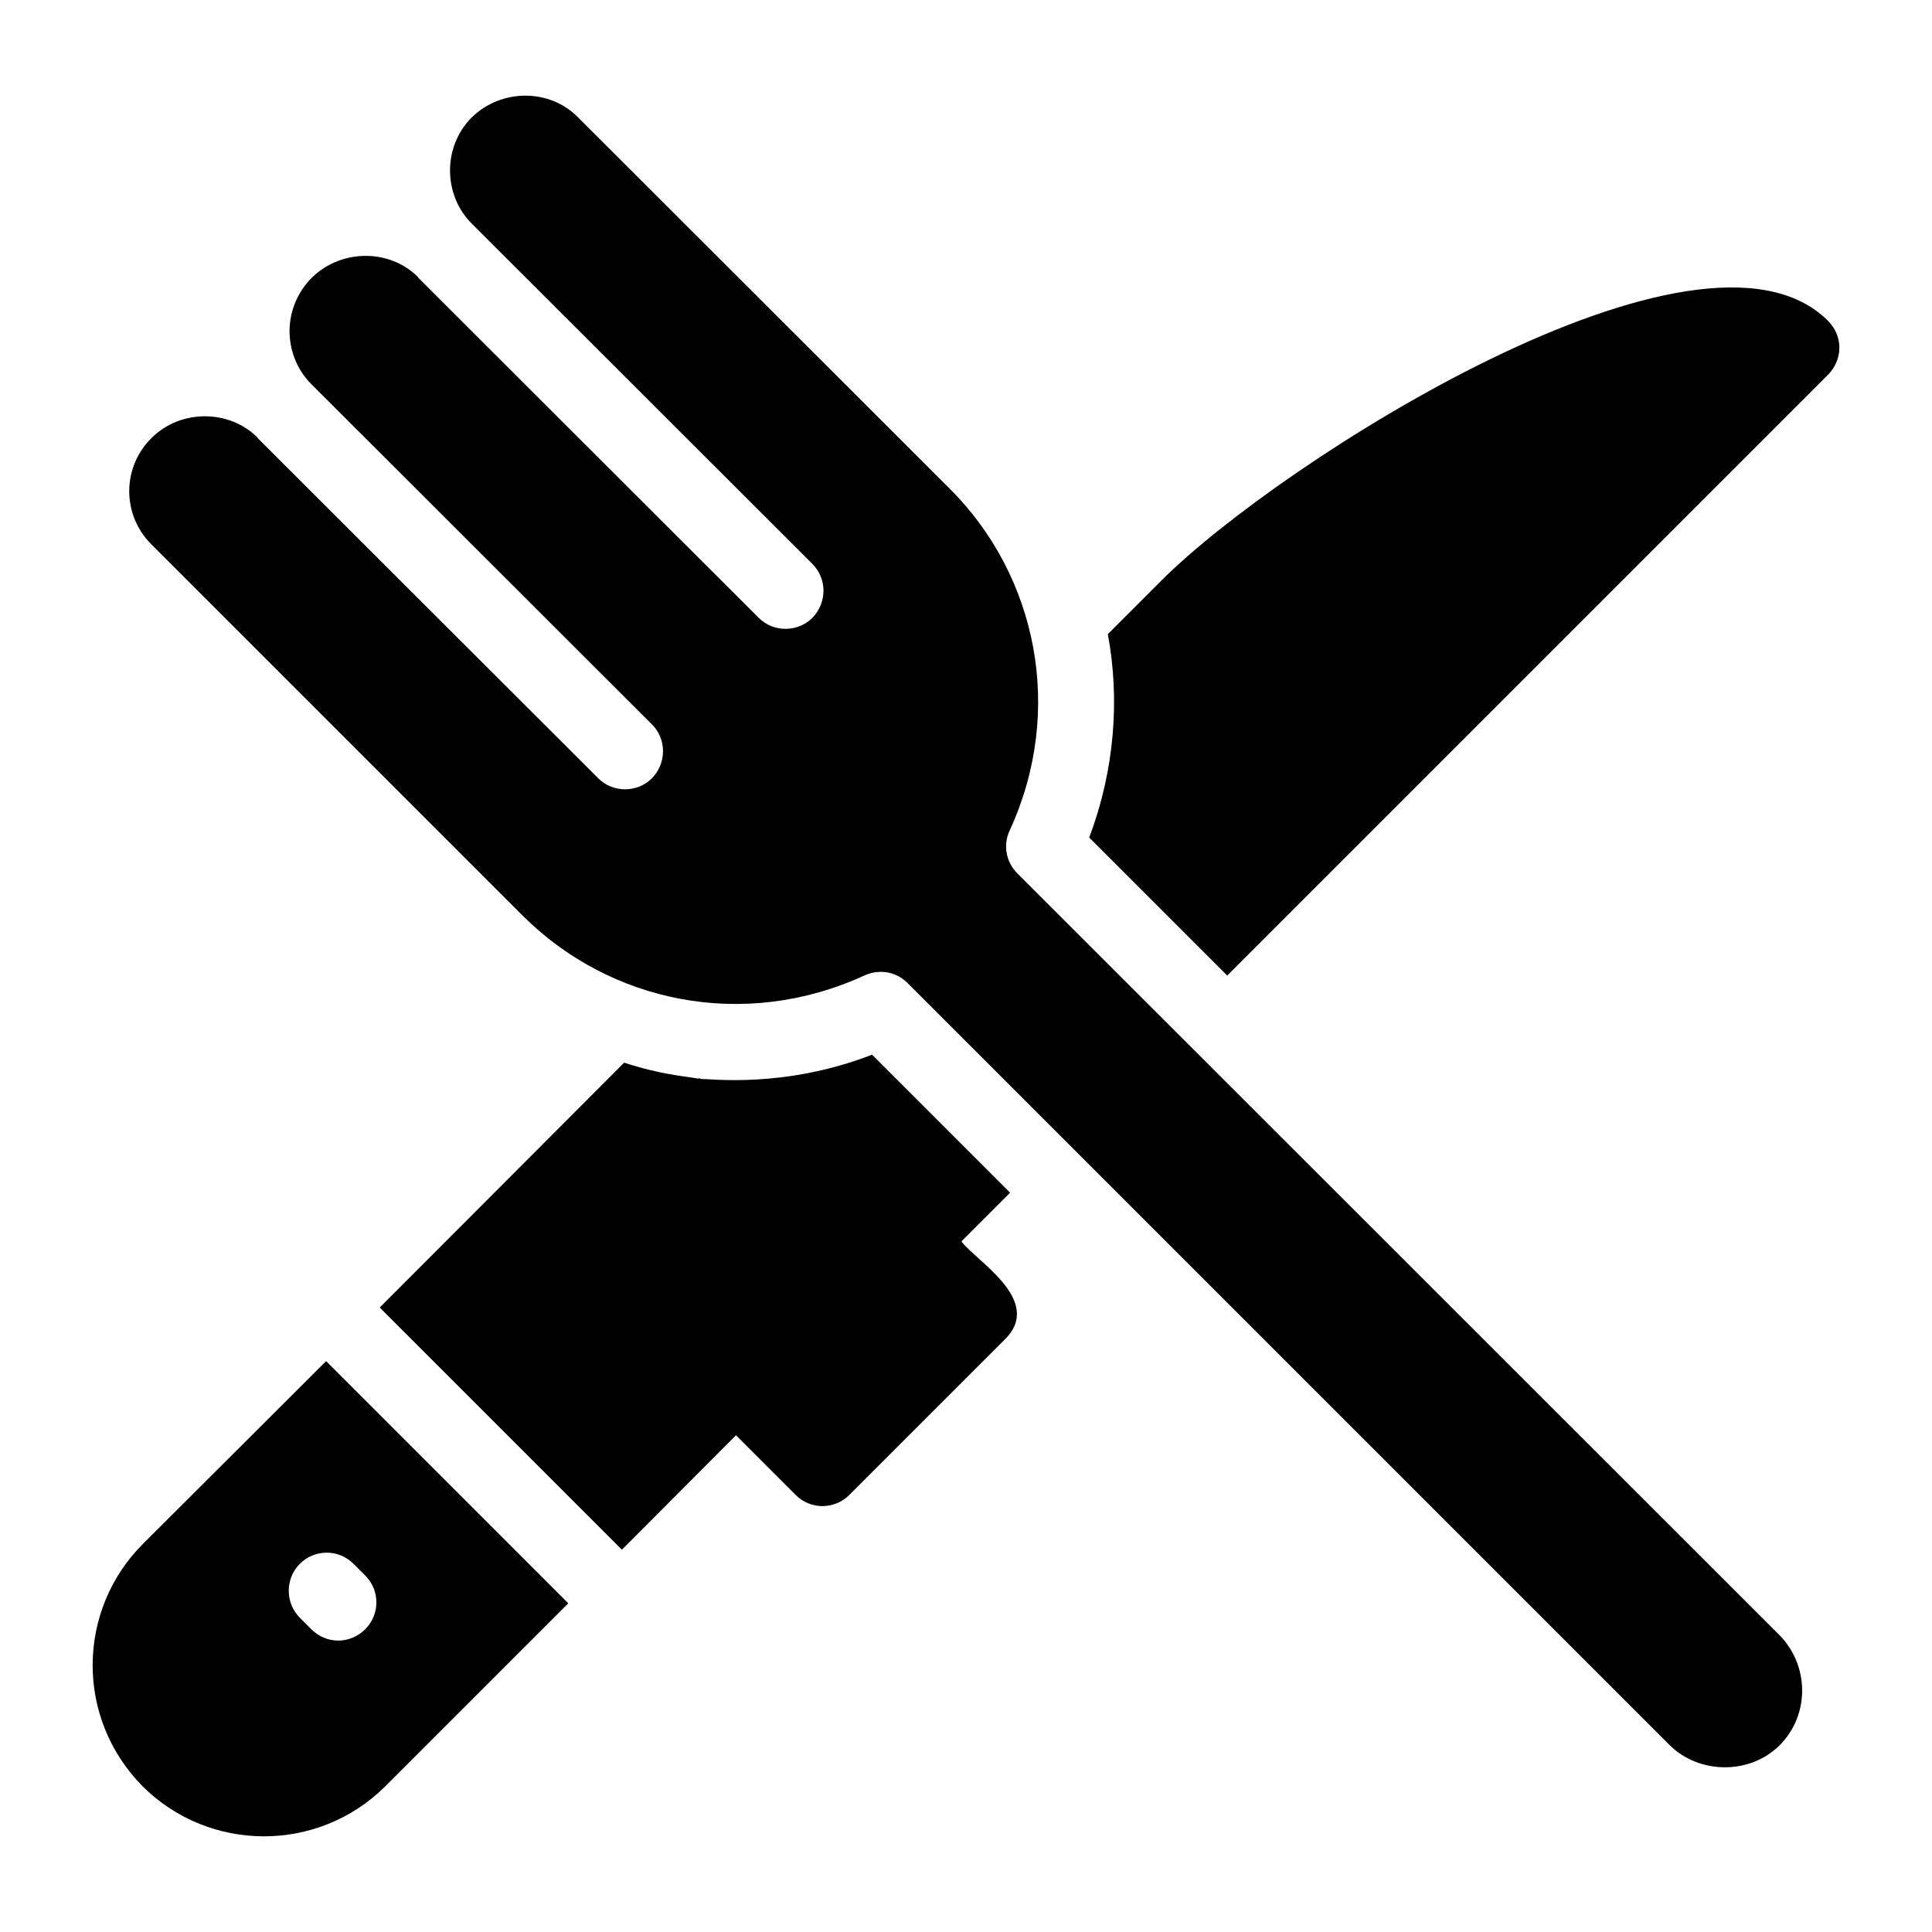
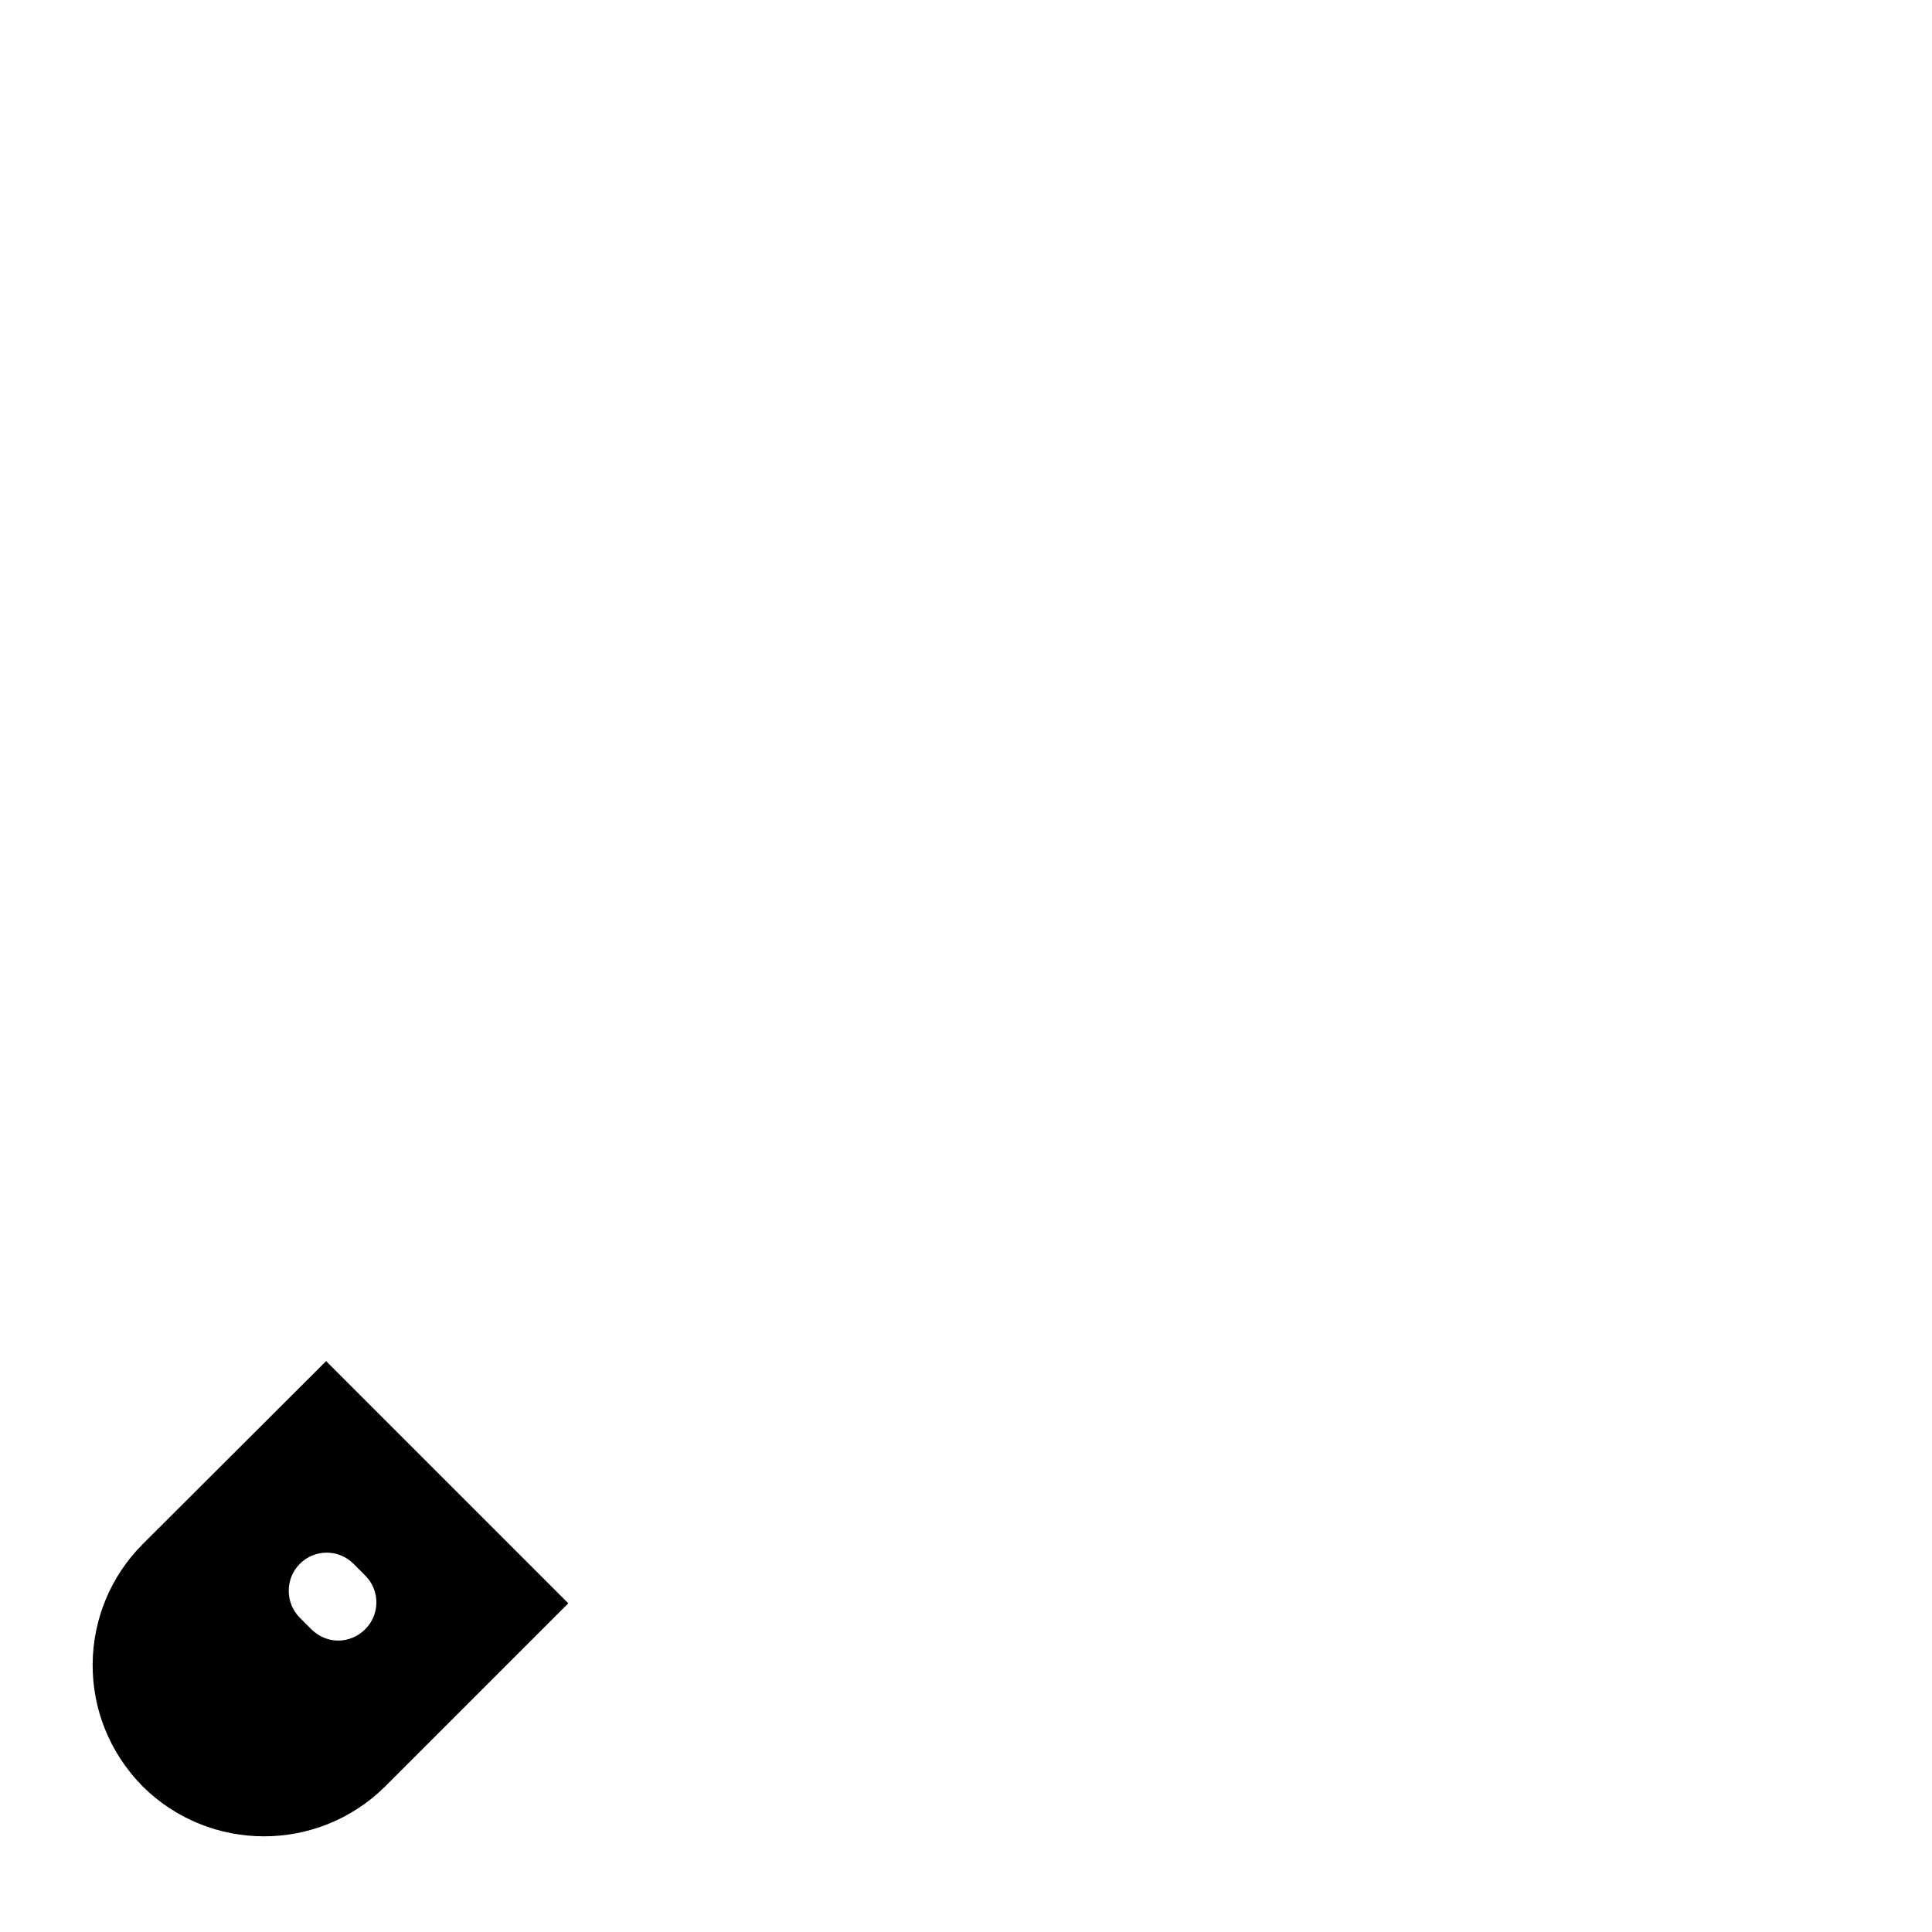
<svg xmlns="http://www.w3.org/2000/svg" fill="#000000" width="800px" height="800px" version="1.1" viewBox="144 144 512 512">
  <g>
-     <path d="m615.53 577.27-201.93-201.82c-3.023-3.023-3.828-7.559-2.016-11.387 14.609-31.738 7.254-67.41-15.82-90.484l-98.547-98.445c-7.559-7.758-20.453-7.656-28.215 0-3.828 3.828-5.742 8.969-5.742 14.008 0 5.141 1.914 10.277 5.742 14.105l90.281 90.184c3.93 3.93 3.93 10.277 0 14.309-3.828 3.828-10.277 3.93-14.207 0l-90.281-90.184v-0.102c-7.559-7.656-20.555-7.457-28.215 0.203-3.828 3.828-5.844 8.969-5.844 14.105 0 5.039 1.914 10.176 5.742 14.008l90.281 90.184c3.93 3.93 3.93 10.277 0 14.309-3.828 3.828-10.277 3.93-14.207 0l-90.281-90.184v-0.102c-7.559-7.559-20.453-7.559-28.113 0.102-7.859 7.758-7.859 20.355-0.102 28.113l98.547 98.547c22.973 22.871 58.441 30.531 90.586 15.719 1.309-0.605 2.719-0.906 4.231-0.906 2.621 0 5.141 1.008 7.055 2.922l201.93 201.93c7.859 7.859 21.363 7.961 29.223 0.102 7.965-7.969 7.965-21.066-0.098-29.227z" />
-     <path d="m631.45 236.18c0 2.621-1.109 5.238-3.023 7.152l-159.2 159.2-36.578-36.578c6.859-18.168 8.102-36.961 4.938-53.906l14.309-14.309c31.23-31.23 142.86-102.4 176.54-68.719 1.914 1.918 3.023 4.438 3.023 7.156z" />
    <path d="m230.42 504.71-48.566 48.465c-17.434 17.434-18.035 46.047 0 64.285 17.734 17.531 46.352 17.633 64.184 0l48.566-48.566zm10.379 71.039c-4.031 4.031-10.277 4.031-14.309 0l-3.023-3.023c-3.93-3.93-3.93-10.379 0-14.309 3.93-3.93 10.277-3.93 14.207 0l3.125 3.125c3.93 3.93 3.93 10.277 0 14.207z" />
-     <path d="m410.38 498.87-41.312 41.312c-3.93 3.93-10.277 3.93-14.207 0l-15.82-15.82-30.23 30.328-64.184-64.184 64.789-64.891c9.695 3.168 15.832 3.551 19.648 4.231l0.301-0.102 0.402 0.203c2.215-0.137 21.996 2.629 45.344-6.449l36.578 36.578-12.898 12.898c3.504 4.957 21.938 15.547 11.59 25.895z" />
  </g>
</svg>